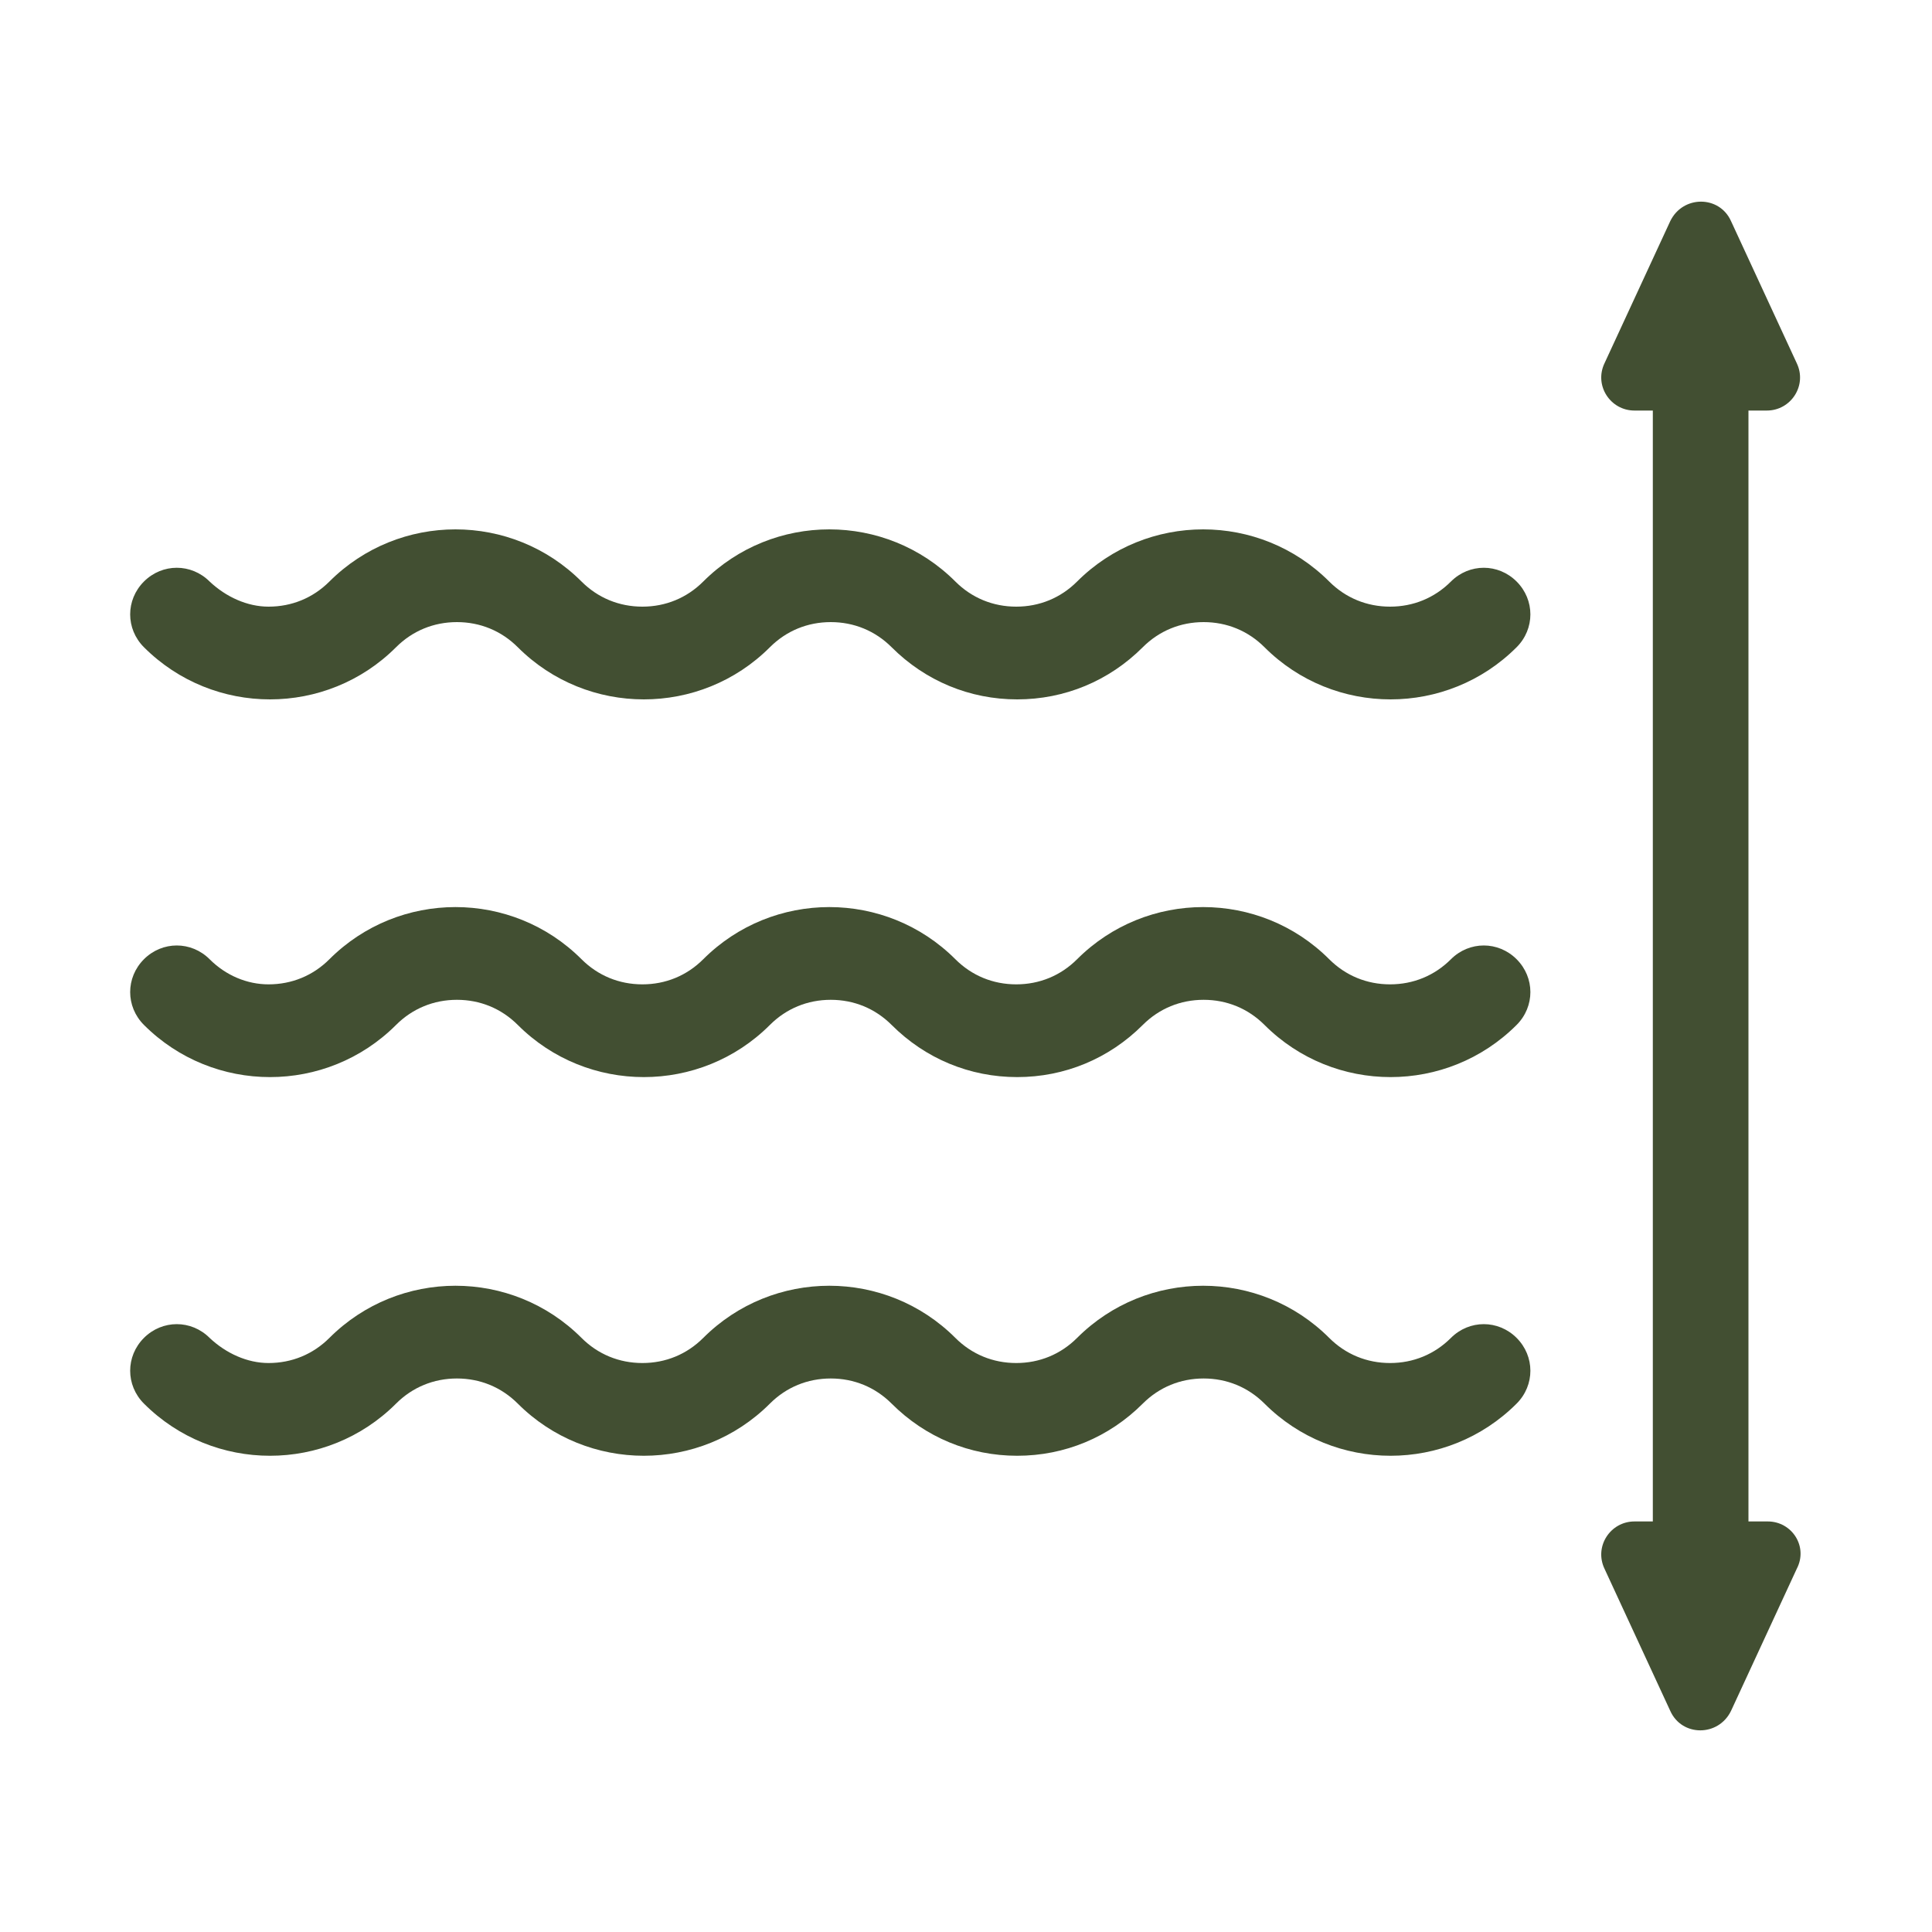
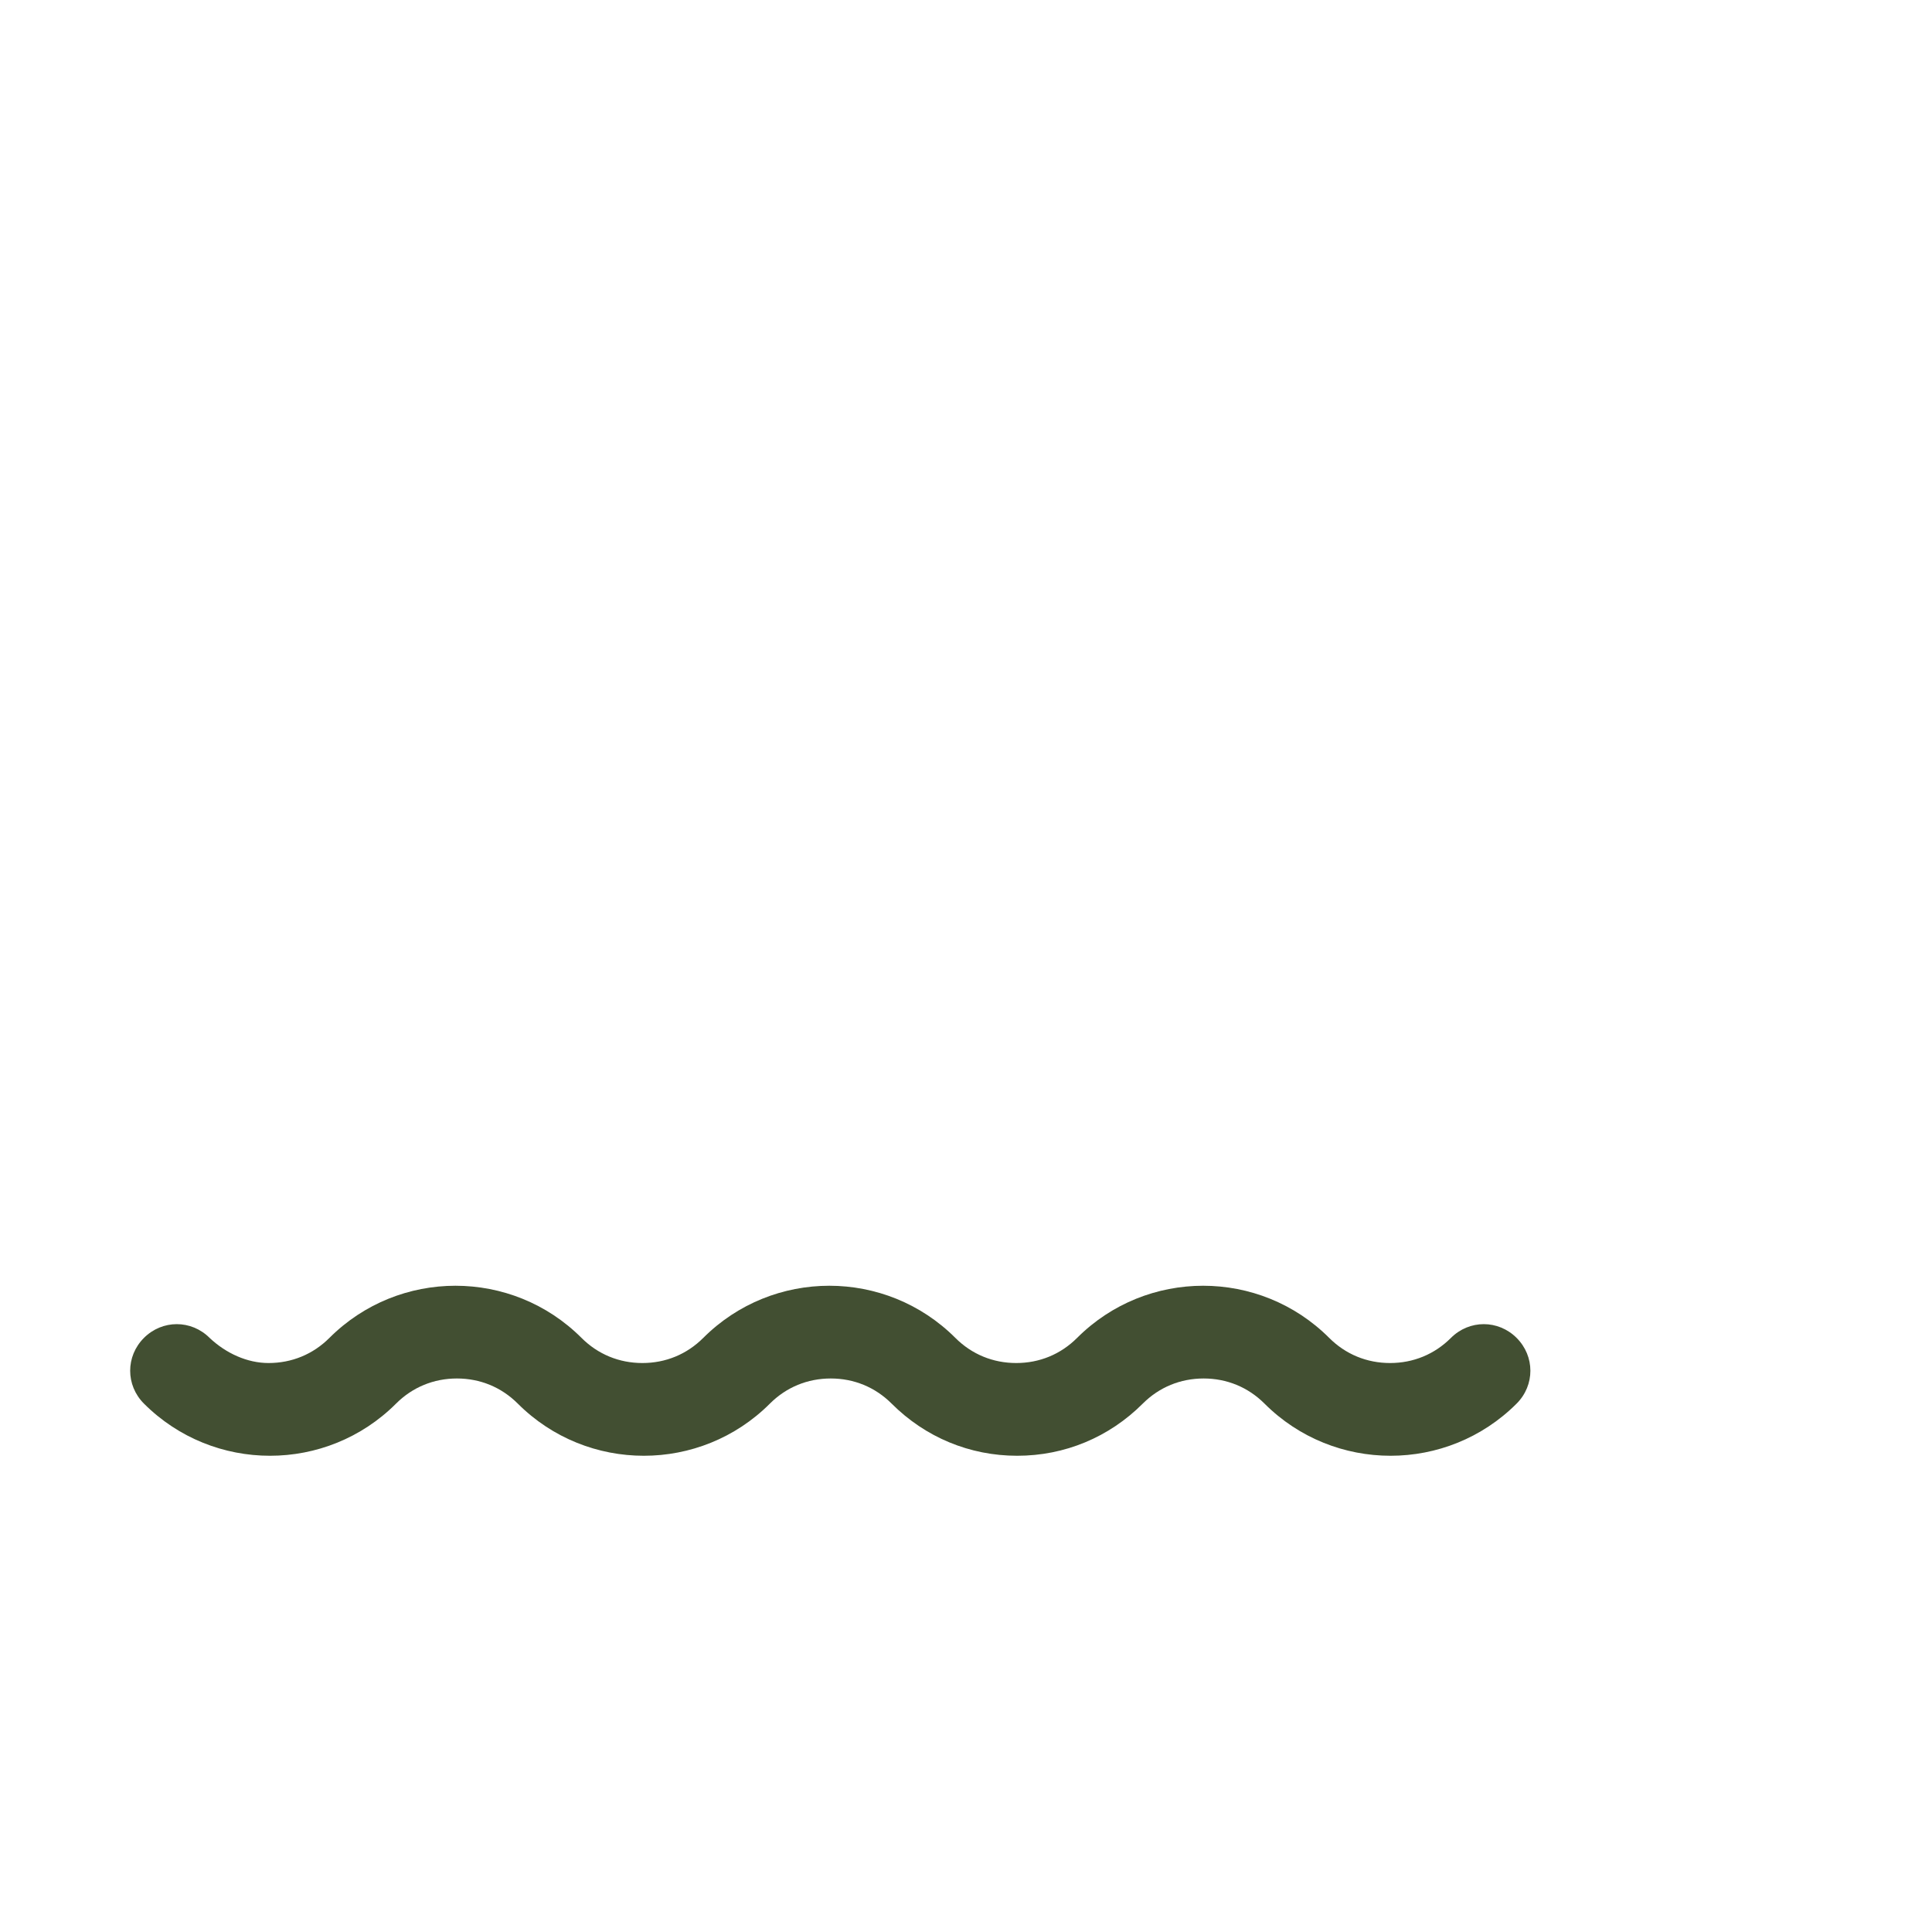
<svg xmlns="http://www.w3.org/2000/svg" version="1.1" id="Livello_1" x="0px" y="0px" viewBox="0 0 200 200" style="enable-background:new 0 0 200 200;" xml:space="preserve">
  <style type="text/css">
	.st0{fill:#424F32;}
</style>
  <g>
-     <path class="st0" d="M21.7,60.2c-1.9-1.9-4.9-1.9-6.8,0c-1.9,1.9-1.9,4.9,0,6.8c7.2,7.2,18.9,7.2,26.1,0c1.7-1.7,3.9-2.6,6.3-2.6   c2.4,0,4.6,0.9,6.3,2.6c7.2,7.2,18.9,7.2,26.1,0c1.7-1.7,3.9-2.6,6.3-2.6c2.4,0,4.6,0.9,6.3,2.6c3.5,3.5,8.1,5.4,13,5.4   c4.9,0,9.5-1.9,13-5.4c1.7-1.7,3.9-2.6,6.3-2.6c2.4,0,4.6,0.9,6.3,2.6c7.2,7.2,18.9,7.2,26.1,0c1.9-1.9,1.9-4.9,0-6.8   c-1.9-1.9-4.9-1.9-6.8,0c-1.7,1.7-3.9,2.6-6.3,2.6c-2.4,0-4.6-0.9-6.3-2.6c-7.2-7.2-18.9-7.2-26.1,0c-1.7,1.7-3.9,2.6-6.3,2.6   c-2.4,0-4.6-0.9-6.3-2.6C91.7,53,80,53,72.8,60.2c-1.7,1.7-3.9,2.6-6.3,2.6c-2.4,0-4.6-0.9-6.3-2.6c-7.2-7.2-18.9-7.2-26.1,0   c-1.7,1.7-3.9,2.6-6.3,2.6C25.6,62.8,23.4,61.8,21.7,60.2L21.7,60.2z M21.7,60.2" />
-     <path class="st0" d="M21.7,99.3c-1.9-1.9-4.9-1.9-6.8,0c-1.9,1.9-1.9,4.9,0,6.8c7.2,7.2,18.9,7.2,26.1,0c1.7-1.7,3.9-2.6,6.3-2.6   c2.4,0,4.6,0.9,6.3,2.6c7.2,7.2,18.9,7.2,26.1,0c1.7-1.7,3.9-2.6,6.3-2.6c2.4,0,4.6,0.9,6.3,2.6c3.5,3.5,8.1,5.4,13,5.4   c4.9,0,9.5-1.9,13-5.4c1.7-1.7,3.9-2.6,6.3-2.6c2.4,0,4.6,0.9,6.3,2.6c7.2,7.2,18.9,7.2,26.1,0c1.9-1.9,1.9-4.9,0-6.8   c-1.9-1.9-4.9-1.9-6.8,0c-1.7,1.7-3.9,2.6-6.3,2.6c-2.4,0-4.6-0.9-6.3-2.6c-7.2-7.2-18.9-7.2-26.1,0c-1.7,1.7-3.9,2.6-6.3,2.6   c-2.4,0-4.6-0.9-6.3-2.6c-7.2-7.2-18.9-7.2-26.1,0c-1.7,1.7-3.9,2.6-6.3,2.6c-2.4,0-4.6-0.9-6.3-2.6c-7.2-7.2-18.9-7.2-26.1,0   c-1.7,1.7-3.9,2.6-6.3,2.6C25.6,101.9,23.4,101,21.7,99.3L21.7,99.3z M21.7,99.3" />
    <path class="st0" d="M21.7,138.5c-1.9-1.9-4.9-1.9-6.8,0c-1.9,1.9-1.9,4.9,0,6.8c7.2,7.2,18.9,7.2,26.1,0c1.7-1.7,3.9-2.6,6.3-2.6   c2.4,0,4.6,0.9,6.3,2.6c7.2,7.2,18.9,7.2,26.1,0c1.7-1.7,3.9-2.6,6.3-2.6c2.4,0,4.6,0.9,6.3,2.6c3.5,3.5,8.1,5.4,13,5.4   c4.9,0,9.5-1.9,13-5.4c1.7-1.7,3.9-2.6,6.3-2.6c2.4,0,4.6,0.9,6.3,2.6c7.2,7.2,18.9,7.2,26.1,0c1.9-1.9,1.9-4.9,0-6.8   c-1.9-1.9-4.9-1.9-6.8,0c-1.7,1.7-3.9,2.6-6.3,2.6c-2.4,0-4.6-0.9-6.3-2.6c-7.2-7.2-18.9-7.2-26.1,0c-1.7,1.7-3.9,2.6-6.3,2.6   c-2.4,0-4.6-0.9-6.3-2.6c-7.2-7.2-18.9-7.2-26.1,0c-1.7,1.7-3.9,2.6-6.3,2.6c-2.4,0-4.6-0.9-6.3-2.6c-7.2-7.2-18.9-7.2-26.1,0   c-1.7,1.7-3.9,2.6-6.3,2.6C25.6,141.1,23.4,140.1,21.7,138.5L21.7,138.5z M21.7,138.5" />
-     <path class="st0" d="M183,157.5H181v-115h1.9c2.5,0,4.2-2.6,3.1-4.9l-6.8-14.7c-1.2-2.7-5-2.7-6.3,0l-6.8,14.7   c-1.1,2.3,0.6,4.9,3.1,4.9h1.9v115h-1.9c-2.5,0-4.2,2.6-3.1,4.9l6.8,14.7c1.2,2.7,5,2.7,6.3,0l6.8-14.7   C187.2,160.1,185.5,157.5,183,157.5z" />
  </g>
</svg>